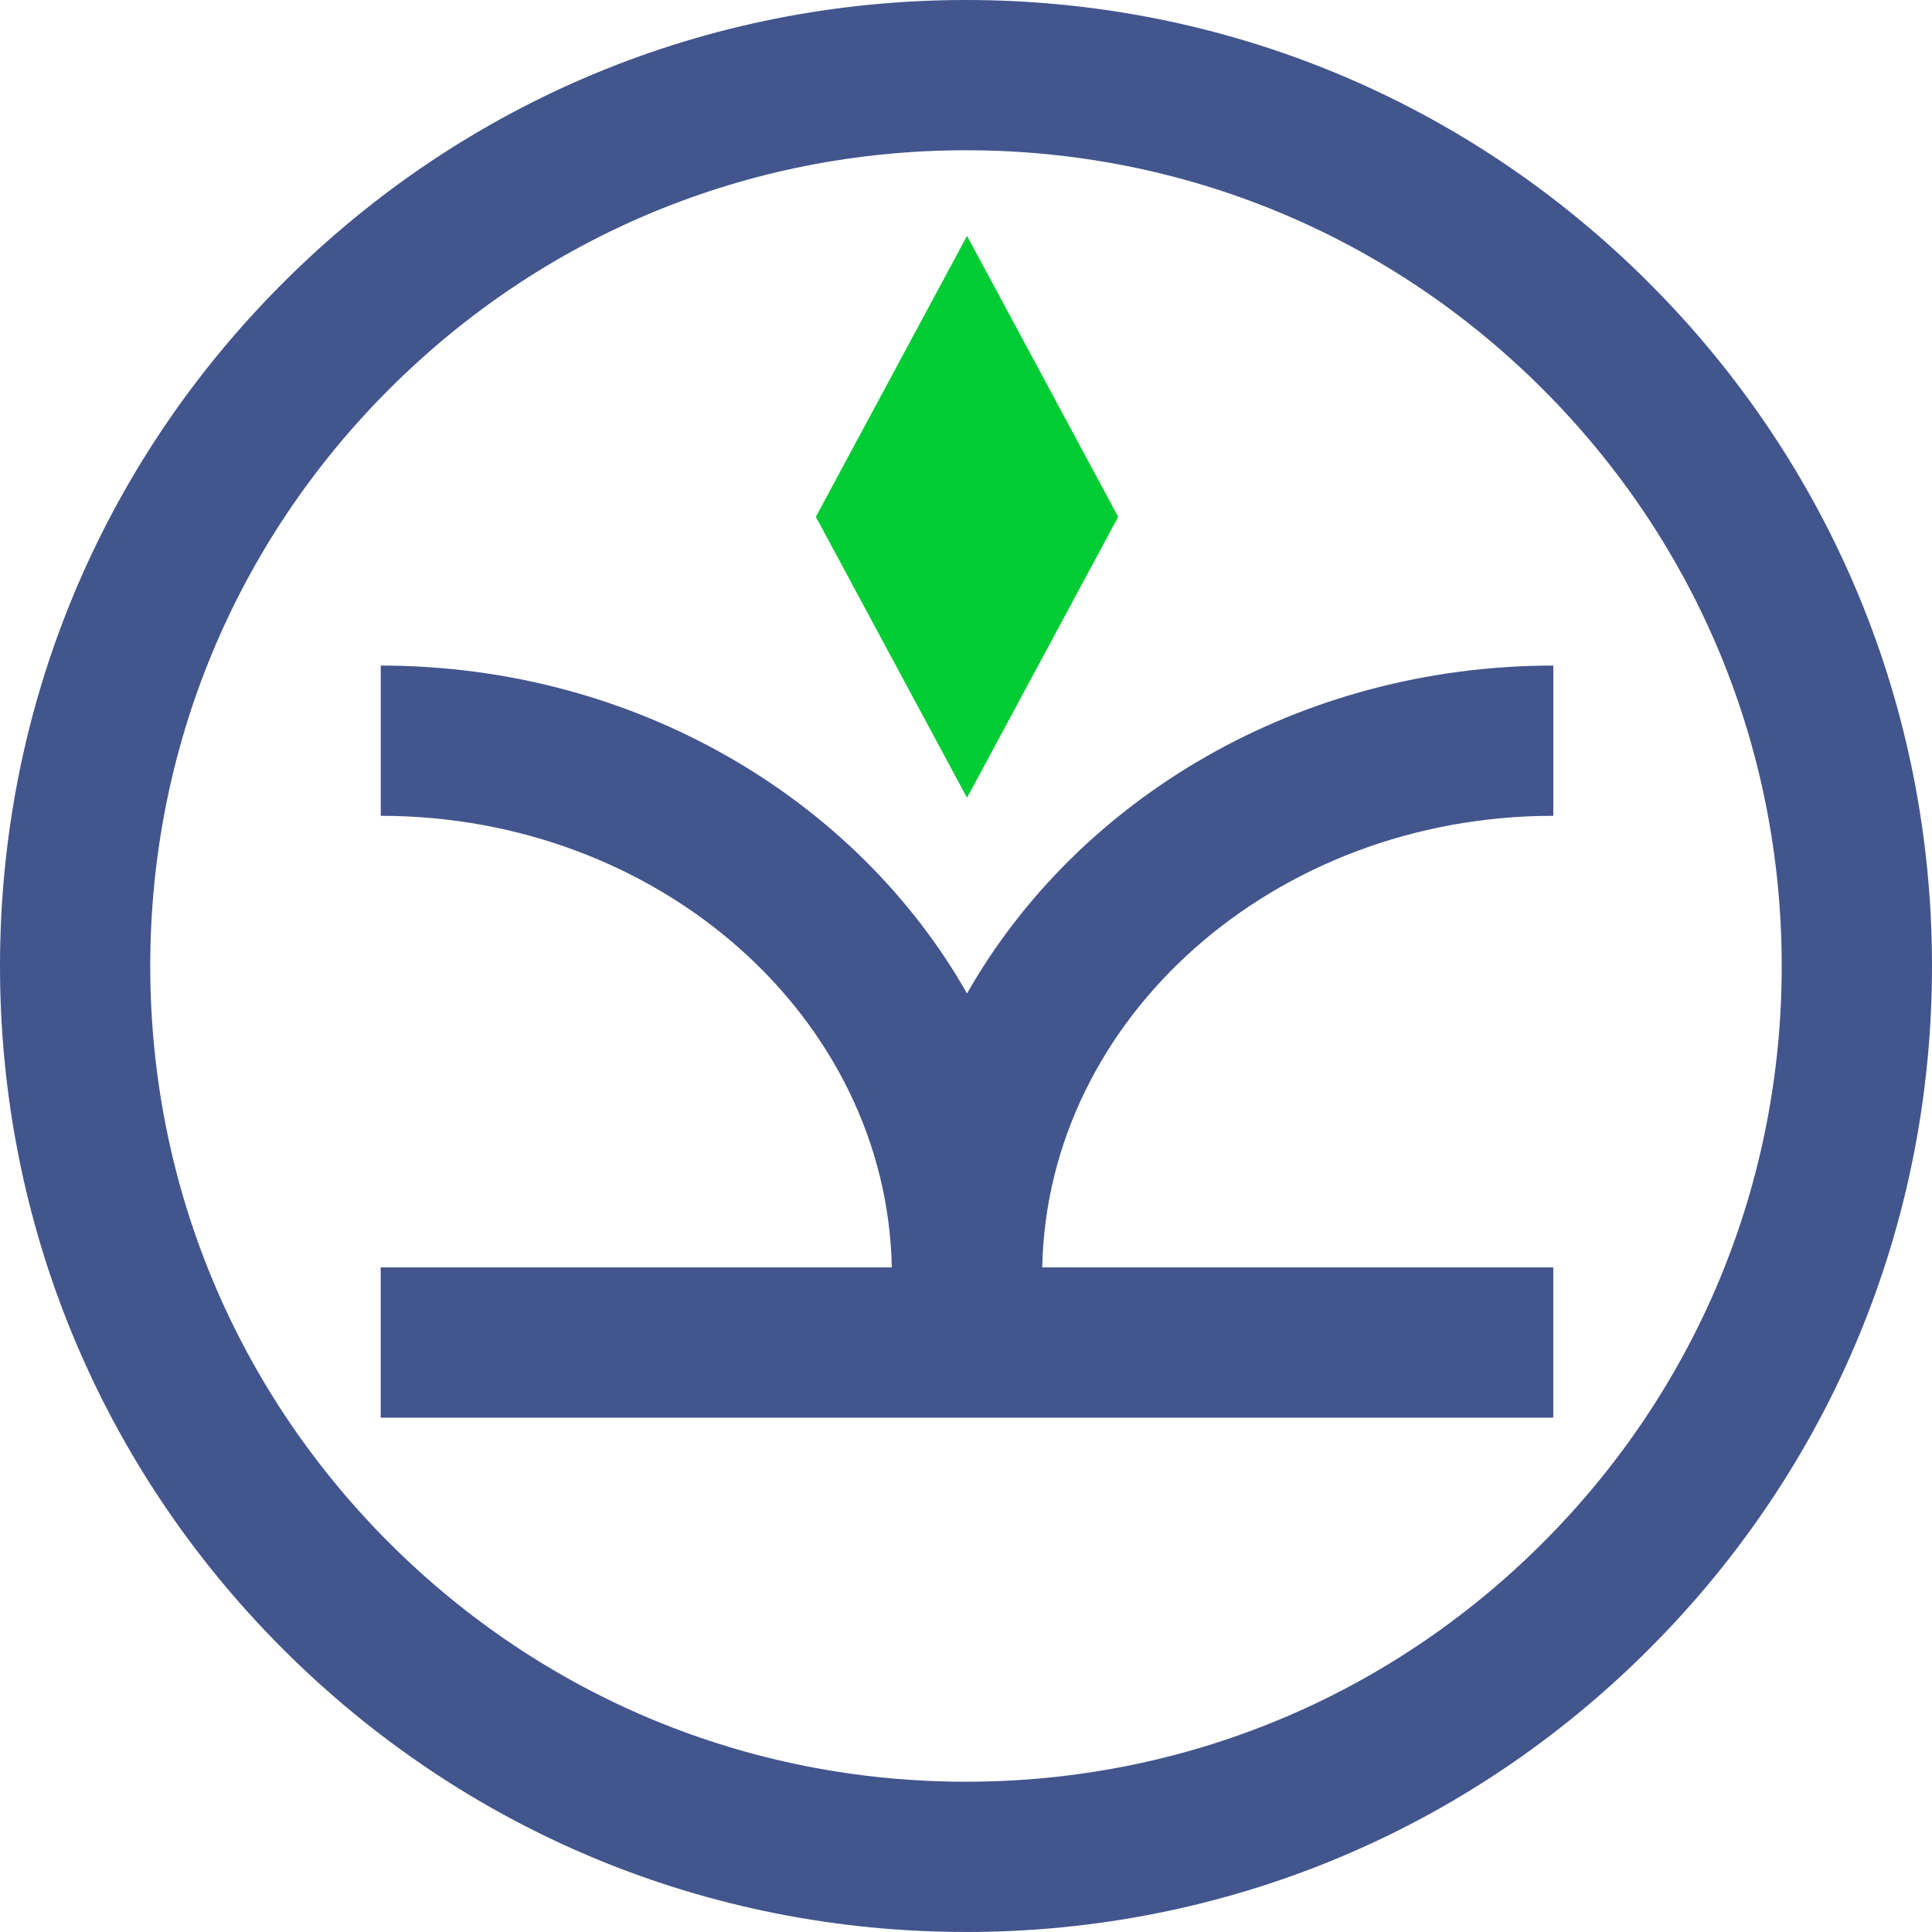
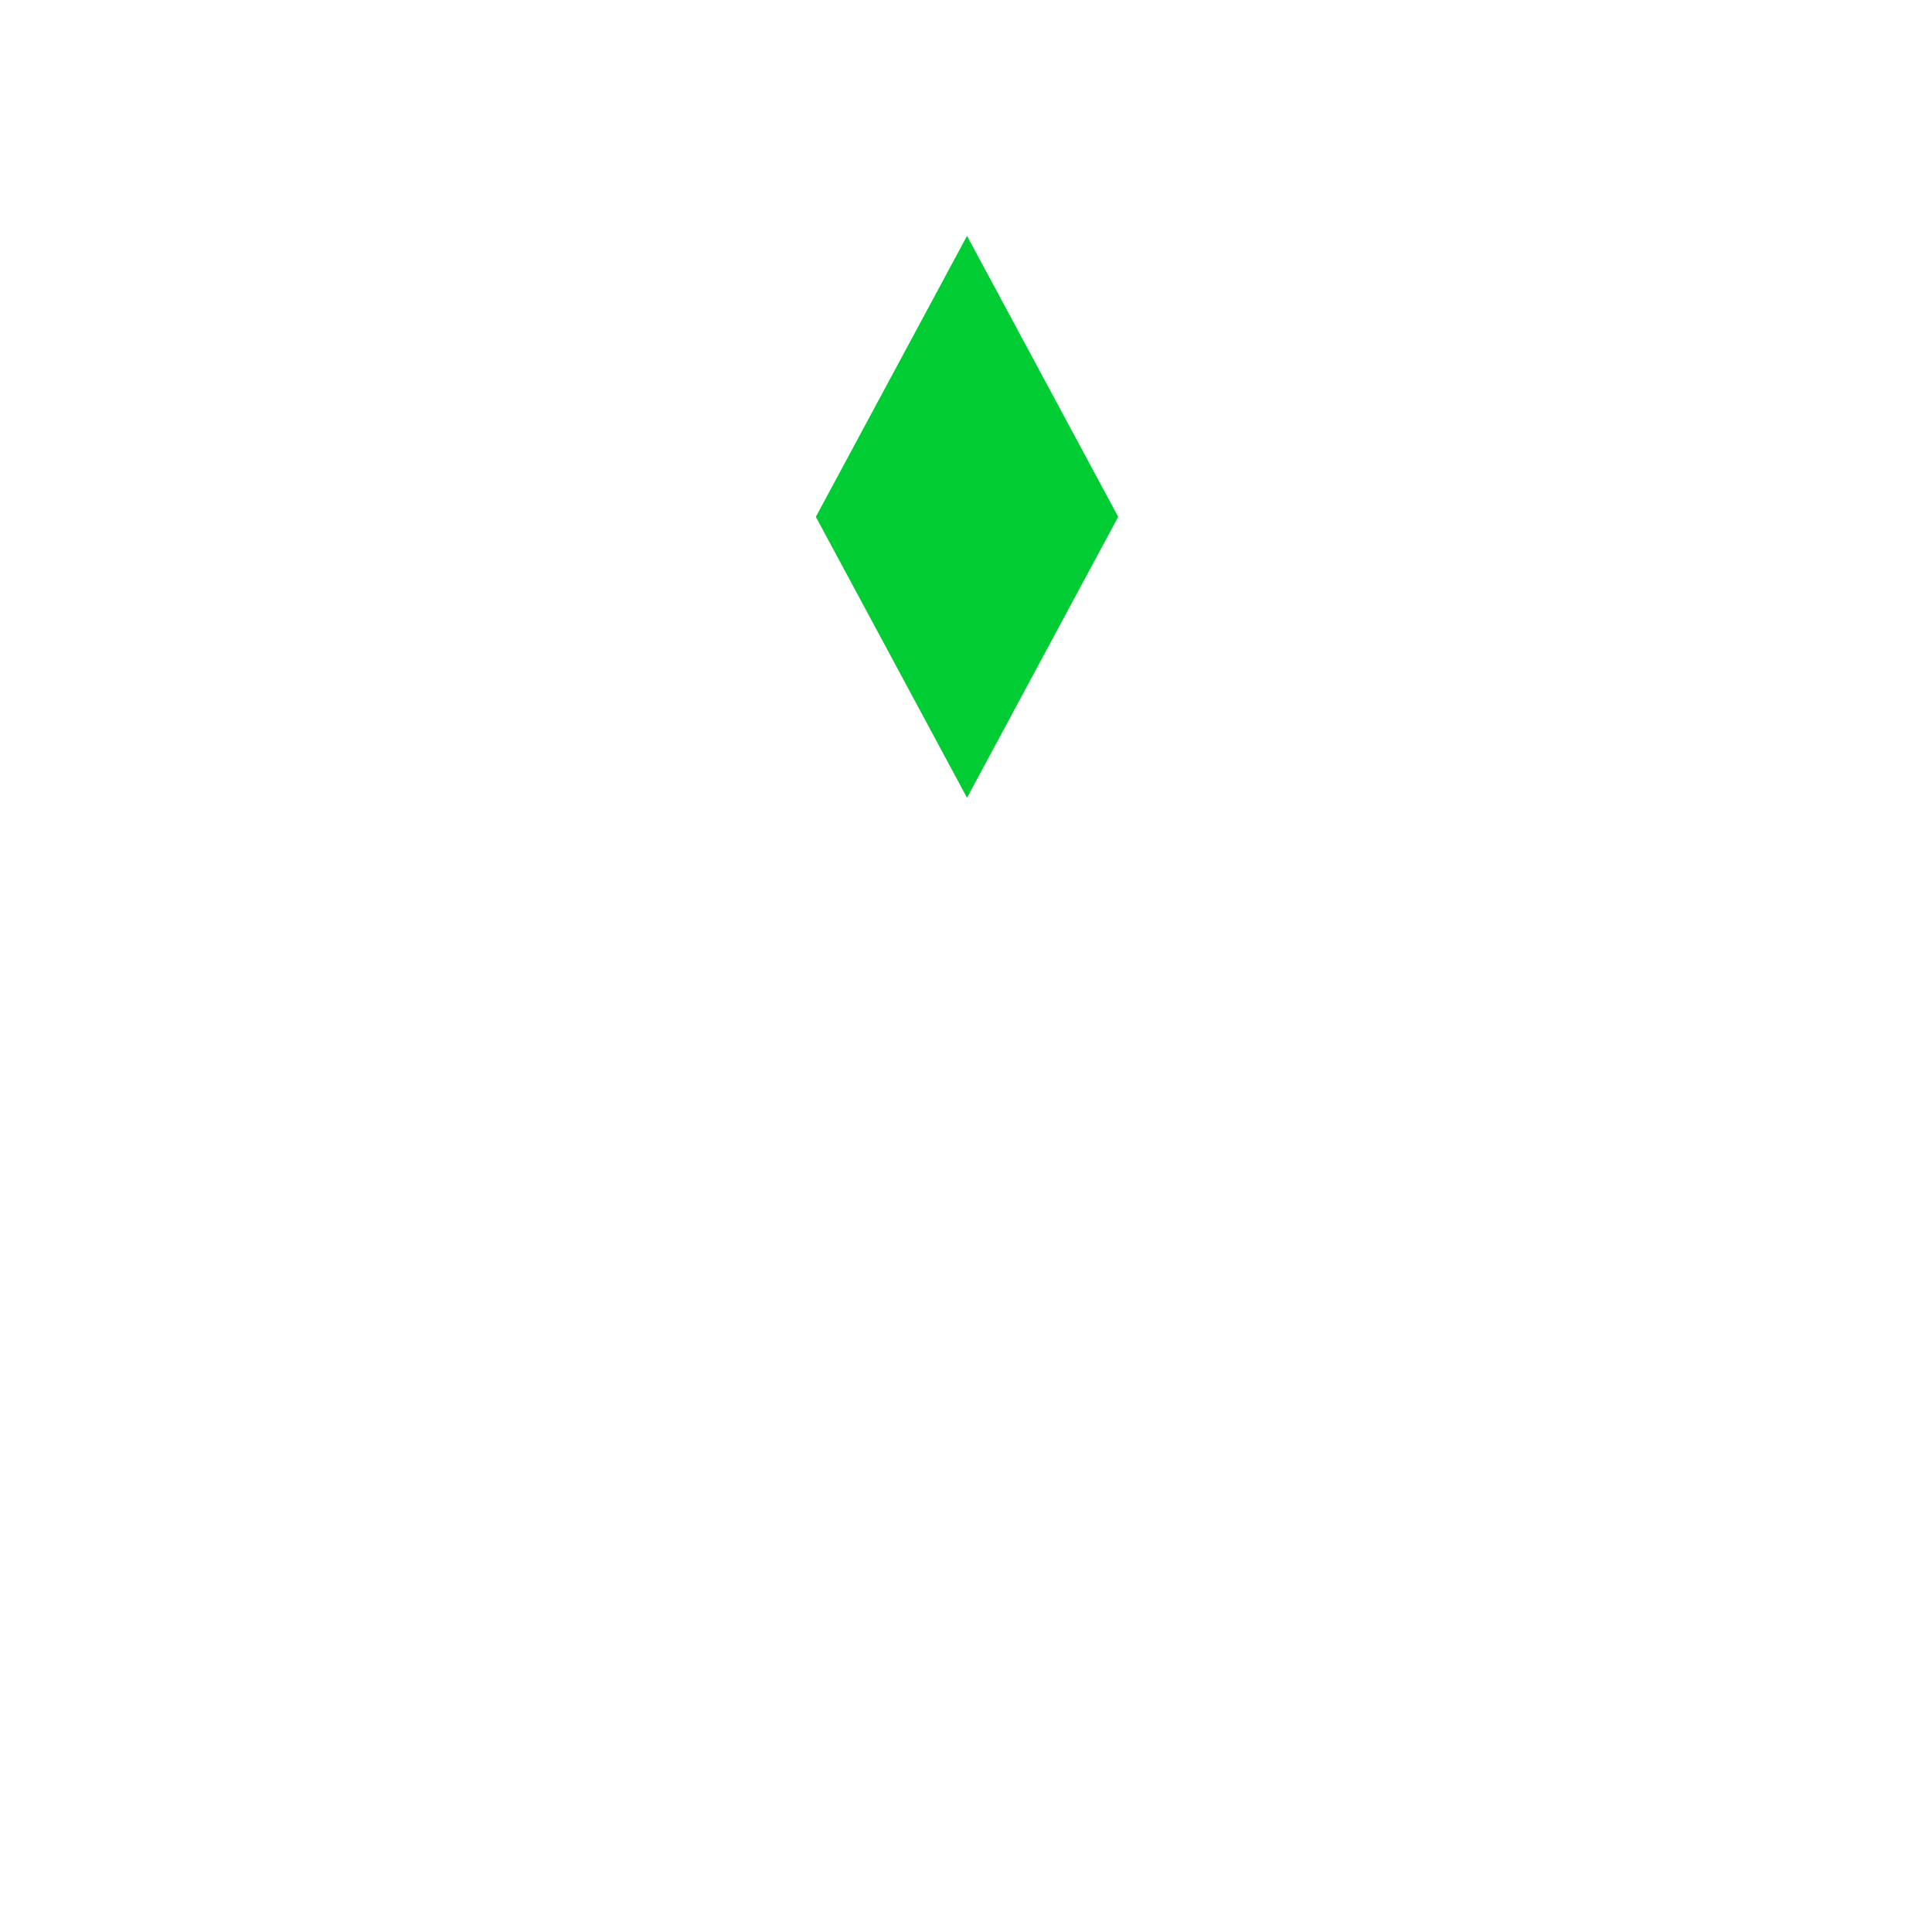
<svg xmlns="http://www.w3.org/2000/svg" data-bbox="0 0 208 208" viewBox="0 0 208 208" height="208" width="208" data-type="color">
  <g>
-     <path fill="#42558D" d="M167.231 87.831V71.656c-27.389 0-51.215 14.34-63.12 35.306-11.905-20.967-35.73-35.306-63.12-35.306v16.175c30.018 0 54.49 21.727 55.02 48.619H40.988v16.175h126.239V136.45h-55.02c.53-26.888 25.003-48.619 55.02-48.619z" data-color="1" />
-     <path fill="#42558D" d="M103.998 207.996c-27.78 0-53.896-10.817-73.54-30.462C10.818 157.894 0 131.779 0 103.998s10.817-53.896 30.462-73.536C50.102 10.817 76.222 0 103.998 0s53.896 10.817 73.54 30.462C197.179 50.106 208 76.222 208 103.998s-10.817 53.896-30.462 73.54C157.894 197.183 131.779 208 103.998 208zm0-191.82c-23.458 0-45.513 9.134-62.1 25.722-16.588 16.587-25.723 38.642-25.723 62.1s9.135 45.513 25.723 62.1c16.587 16.588 38.642 25.723 62.1 25.723s45.513-9.135 62.1-25.723c16.588-16.587 25.723-38.642 25.723-62.1s-9.135-45.513-25.723-62.1c-16.587-16.588-38.642-25.723-62.1-25.723" data-color="1" />
    <path fill="#00CC33" d="M104.111 25.395 87.835 55.643l16.276 30.247 16.272-30.248z" data-color="2" />
  </g>
</svg>